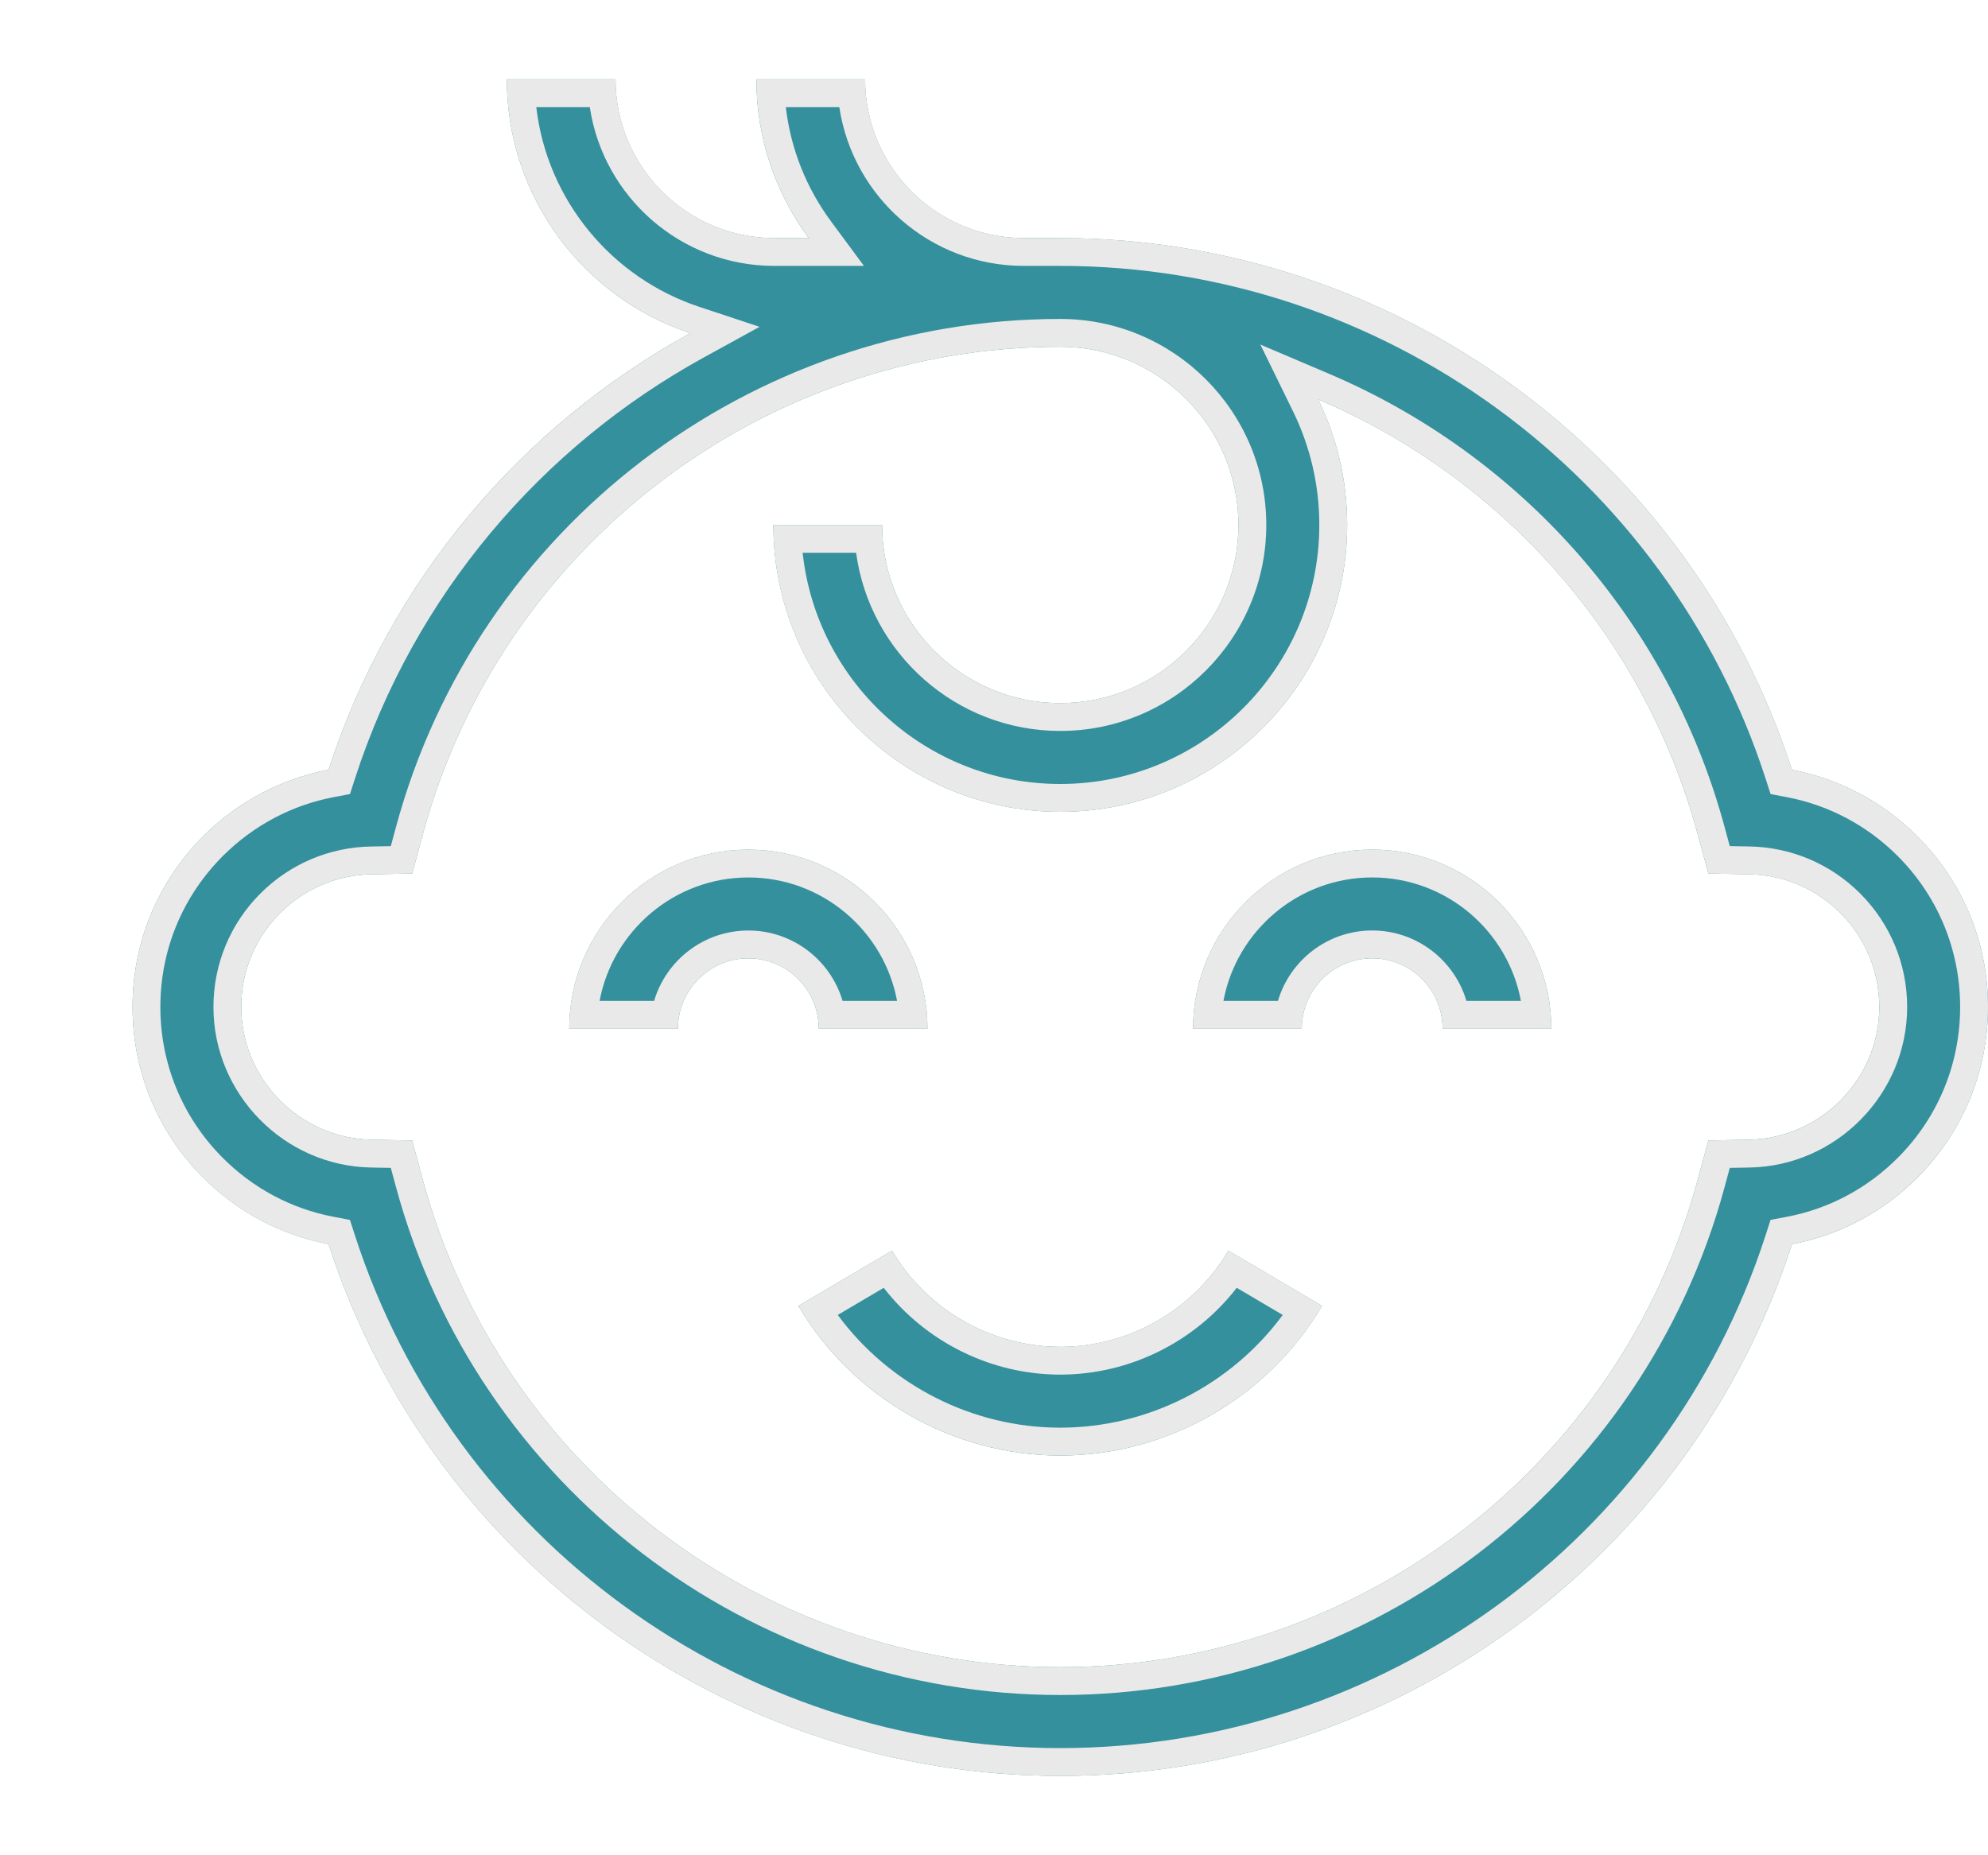
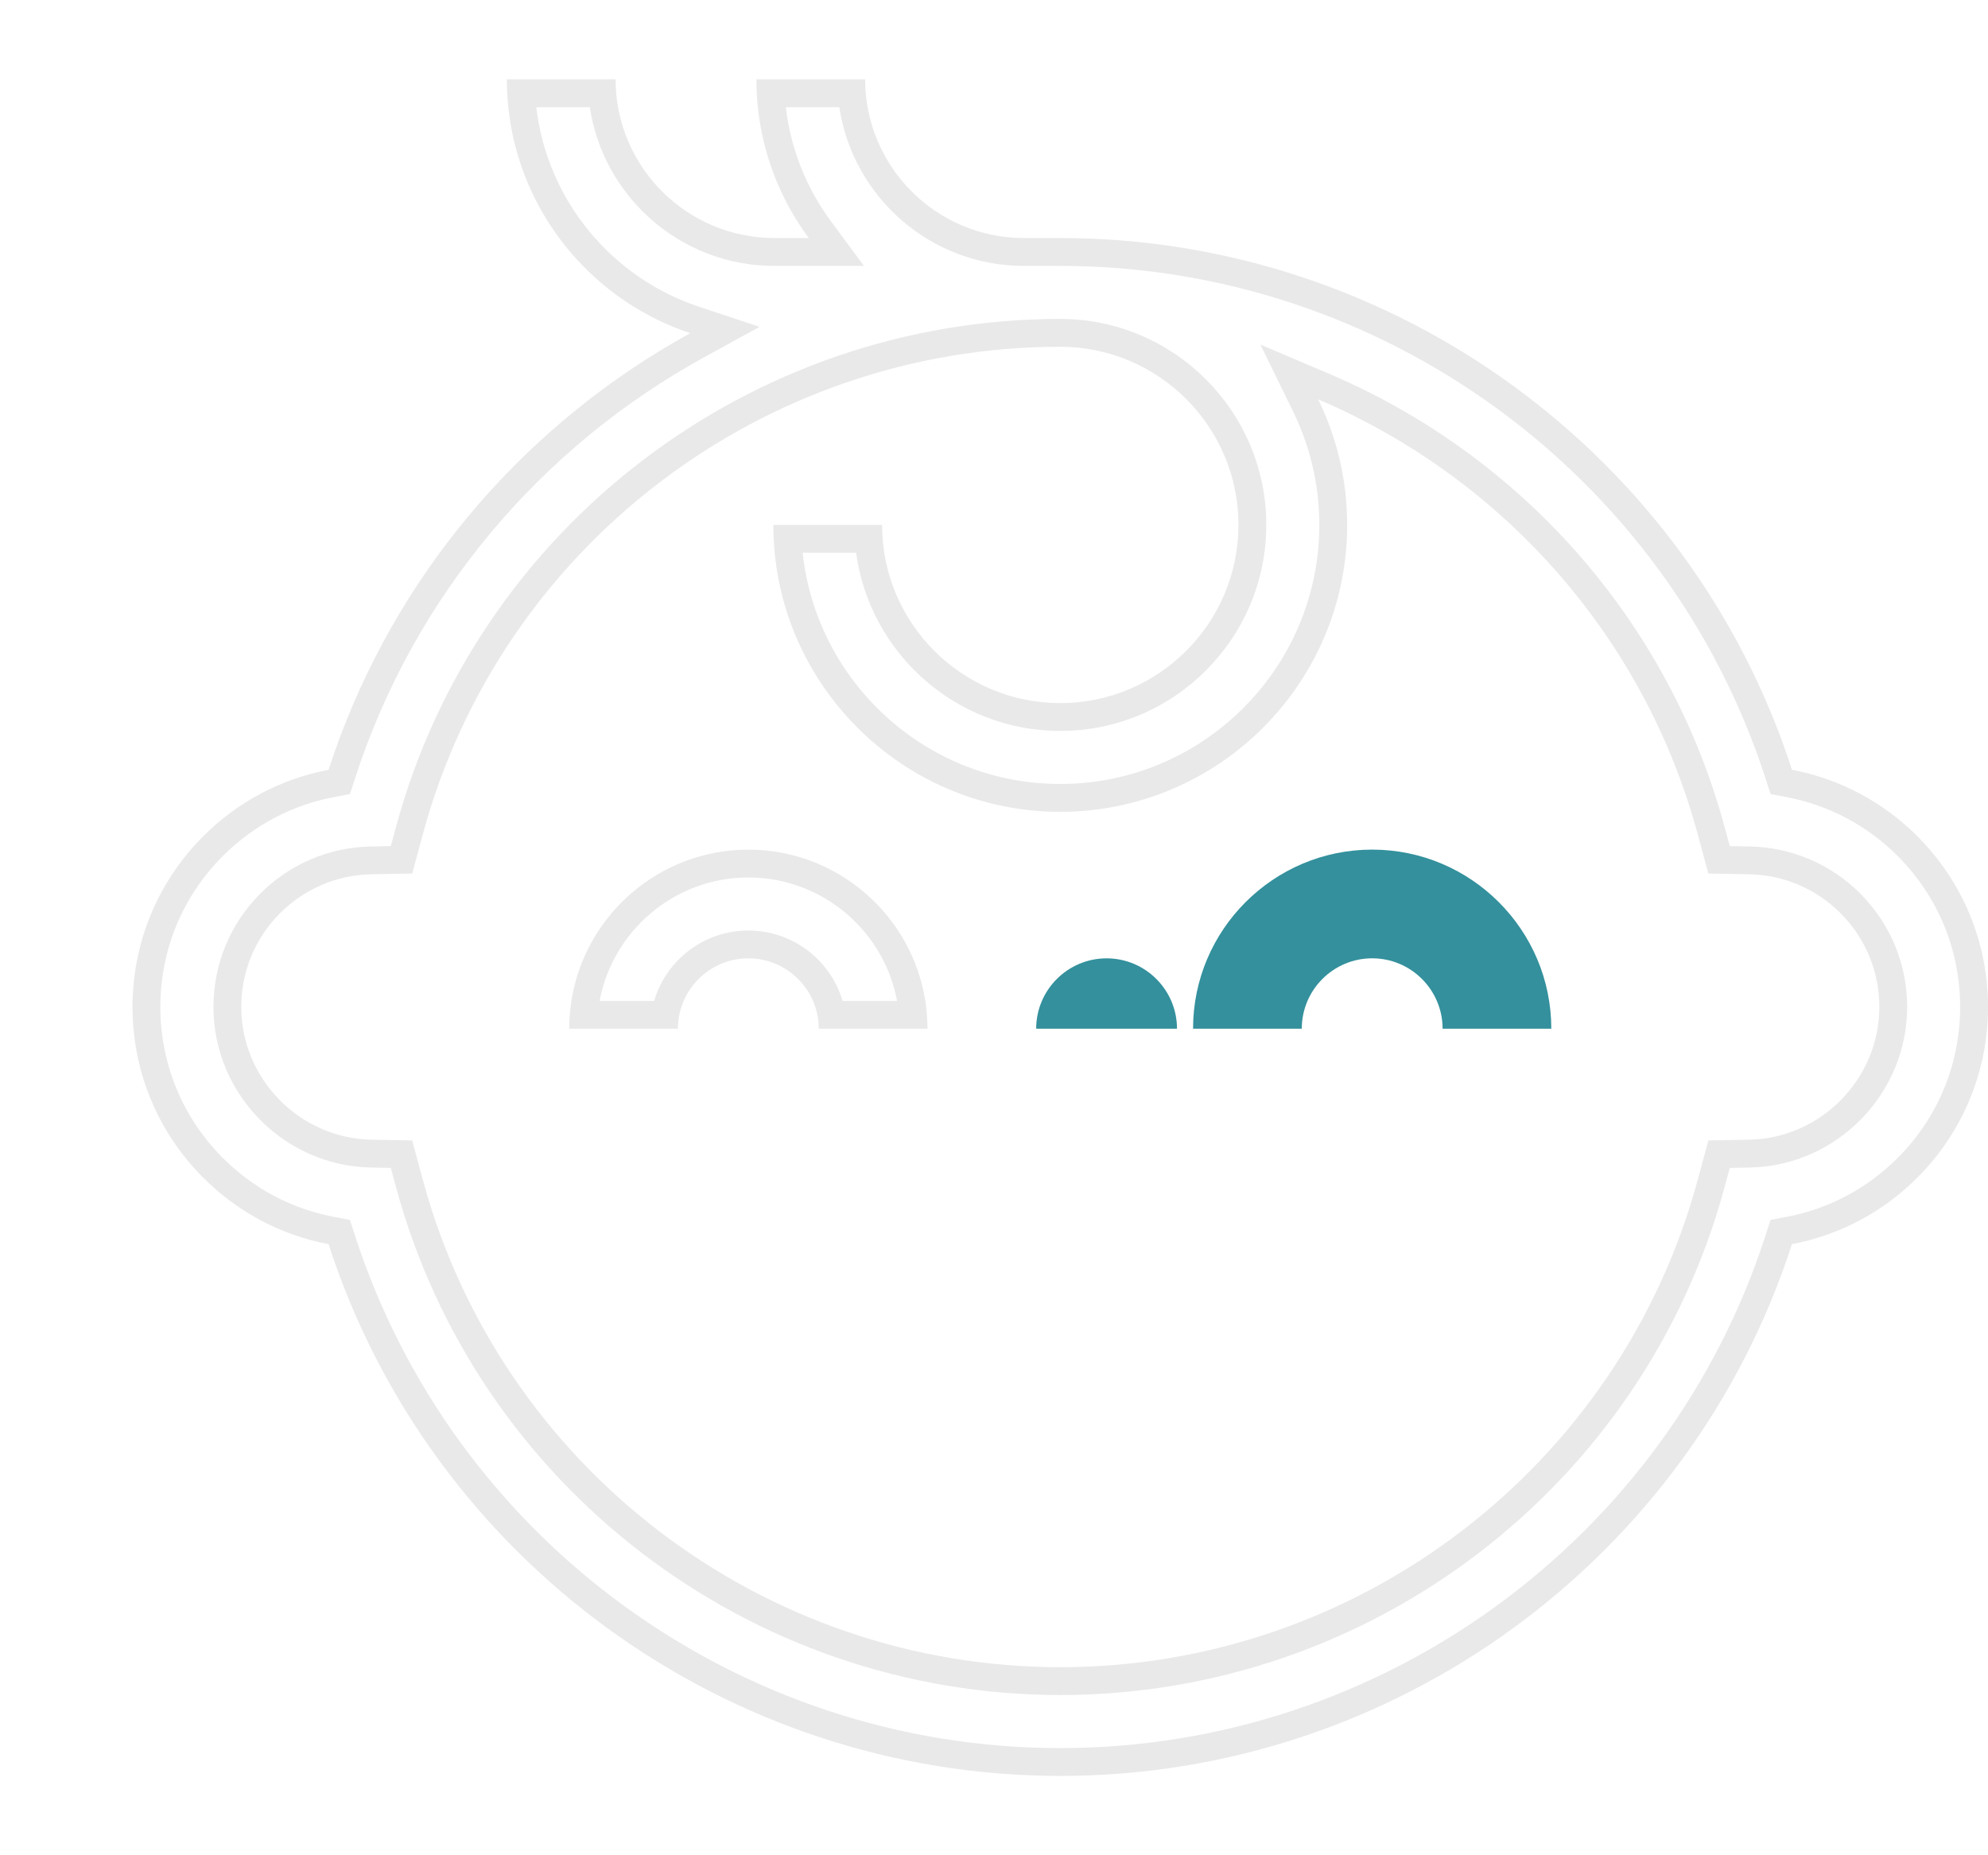
<svg xmlns="http://www.w3.org/2000/svg" width="60" height="56" fill="none">
-   <path d="M27.992 31.052c0-2.981-2.425-5.406-5.406-5.406-2.981 0-5.406 2.425-5.406 5.406h3.281c0-1.172.953-2.125 2.125-2.125 1.172 0 2.125.953 2.125 2.125h3.281z" fill="#33909C" />
+   <path d="M27.992 31.052h3.281c0-1.172.953-2.125 2.125-2.125 1.172 0 2.125.953 2.125 2.125h3.281z" fill="#33909C" />
  <path fill-rule="evenodd" clip-rule="evenodd" d="M27.075 30.212c-.396-2.118-2.258-3.726-4.489-3.726-2.23 0-4.093 1.609-4.489 3.726h1.645c.363-1.228 1.5-2.125 2.844-2.125 1.344 0 2.481.897 2.844 2.125h1.645zm.852 0c-.405-2.583-2.646-4.566-5.341-4.566-2.695 0-4.936 1.983-5.341 4.566-.043.274-.065.554-.065.84h3.281c0-1.172.953-2.125 2.125-2.125 1.172 0 2.125.953 2.125 2.125h3.281c0-.286-.022-.566-.065-.84z" fill="#E9E9E9" />
  <path d="M41.414 25.645c-2.981 0-5.406 2.425-5.406 5.406h3.281c0-1.172.953-2.125 2.125-2.125 1.172 0 2.125.953 2.125 2.125h3.281c0-2.981-2.425-5.406-5.406-5.406z" fill="#33909C" />
-   <path fill-rule="evenodd" clip-rule="evenodd" d="M36.008 31.051c0-.286.022-.566.065-.84.405-2.583 2.646-4.566 5.341-4.566 2.695 0 4.936 1.983 5.341 4.566.043.274.065.554.065.84H43.539c0-1.172-.953-2.125-2.125-2.125s-2.125.953-2.125 2.125h-3.281zm2.562-.84c.363-1.227 1.5-2.125 2.844-2.125 1.344 0 2.481.897 2.844 2.125h1.645c-.396-2.118-2.259-3.726-4.489-3.726-2.23 0-4.093 1.609-4.489 3.726h1.645z" fill="#E9E9E9" />
-   <path d="M32 40.653c-2.075 0-4.02-1.113-5.077-2.903l-2.826 1.667c1.644 2.786 4.672 4.517 7.902 4.517 3.23 0 6.258-1.731 7.902-4.517l-2.826-1.667c-1.057 1.791-3.002 2.904-5.076 2.904z" fill="#33909C" />
-   <path fill-rule="evenodd" clip-rule="evenodd" d="M26.923 37.749c1.057 1.791 3.002 2.903 5.077 2.903 2.074 0 4.019-1.113 5.076-2.903 0-0-0.0 0 0 0l2.826 1.667c-.143.243-.297.477-.46.704-1.713 2.371-4.493 3.813-7.442 3.813-2.949 0-5.729-1.442-7.442-3.813-.163-.226-.317-.461-.46-.703-0-0 0 0 0 0l2.826-1.668zm-.251 1.123l-1.388.819c1.56 2.117 4.064 3.402 6.715 3.402s5.155-1.286 6.715-3.402l-1.388-.819c-1.265 1.634-3.237 2.62-5.327 2.62-2.09 0-4.062-.986-5.327-2.62z" fill="#E9E9E9" />
-   <path d="M57.865 25.24c-1.045-1.044-2.357-1.734-3.782-2.004C51.008 13.73 42.084 7.186 32 7.186h-1.1c-2.642 0-4.791-2.149-4.791-4.791h-3.281c0 1.792.588 3.45 1.58 4.791h-1.04c-2.642 0-4.791-2.149-4.791-4.791H15.297c0 3.565 2.324 6.596 5.536 7.661-5.08 2.793-9.061 7.447-10.916 13.179-1.424.27-2.737.961-3.783 2.005C4.758 26.619 4 28.449 4 30.395c0 1.922.742 3.736 2.088 5.106 1.052 1.071 2.381 1.778 3.829 2.053C12.992 47.06 21.916 53.605 32 53.605s19.008-6.545 22.083-16.05c1.447-.274 2.776-.981 3.829-2.053C59.258 34.131 60 32.317 60 30.395c0-1.946-.758-3.776-2.135-5.155zm-5.074 9.161l-1.231.023-.322 1.189c-2.342 8.661-10.253 14.71-19.238 14.71S15.104 44.274 12.762 35.613l-.322-1.189-1.231-.023c-2.166-.041-3.928-1.838-3.928-4.005 0-1.07.417-2.077 1.173-2.834.737-.736 1.716-1.153 2.755-1.172l1.232-.023.322-1.189C15.104 16.516 23.015 10.467 32 10.467c2.966 0 5.378 2.413 5.378 5.378S34.965 21.223 32 21.223s-5.378-2.413-5.378-5.378h-3.281c0 4.775 3.885 8.659 8.659 8.659s8.659-3.885 8.659-8.659c0-1.359-.315-2.645-.876-3.791 5.503 2.341 9.825 7.1 11.454 13.123l.322 1.189 1.232.023c1.04.019 2.018.436 2.754 1.171.757.758 1.174 1.765 1.174 2.835-0 2.168-1.762 3.965-3.928 4.005z" fill="#33909C" />
  <path fill-rule="evenodd" clip-rule="evenodd" d="M53.438 23.968l-.153-.474C50.32 14.335 41.719 8.026 32 8.026h-1.1c-2.82 0-5.162-2.082-5.568-4.791h-1.615c.149 1.282.635 2.462 1.367 3.451l.991 1.34h-2.706c-2.82 0-5.162-2.082-5.568-4.791h-1.615c.328 2.821 2.288 5.154 4.912 6.024l1.827.606-1.687.927c-4.898 2.693-8.735 7.179-10.522 12.702l-.153.474-.489.093c-1.258.239-2.418.848-3.345 1.774C5.509 27.055 4.84 28.672 4.84 30.395c0 1.702.655 3.304 1.847 4.518l-.599.589C4.742 34.131 4 32.317 4 30.395c0-1.946.758-3.776 2.134-5.154 1.046-1.045 2.358-1.735 3.783-2.005 1.739-5.375 5.349-9.802 9.98-12.636.308-.188.62-.37.936-.544-.341-.113-.671-.248-.99-.404-2.449-1.194-4.209-3.591-4.502-6.418-.029-.276-.043-.556-.043-.84h3.281c0 2.641 2.149 4.791 4.791 4.791h1.04c-.198-.268-.38-.548-.545-.84-.529-.937-.875-1.99-.992-3.111-.029-.276-.043-.556-.043-.84h3.281c0 2.641 2.149 4.791 4.791 4.791H32c10.084 0 19.008 6.545 22.084 16.05 1.424.27 2.737.961 3.782 2.004C59.242 26.619 60 28.449 60 30.395c0 1.922-.742 3.736-2.088 5.106-1.052 1.071-2.381 1.778-3.829 2.053C51.008 47.06 42.084 53.605 32 53.605S12.992 47.06 9.917 37.555c-1.447-.274-2.776-.981-3.829-2.053l.599-.589c.933.95 2.107 1.574 3.386 1.816l.489.093.153.474C13.68 46.456 22.281 52.765 32 52.765c9.719 0 18.32-6.309 21.284-15.469l.153-.474.489-.093c1.278-.242 2.453-.867 3.386-1.816 1.192-1.214 1.847-2.816 1.847-4.518 0-1.723-.669-3.34-1.889-4.561-.926-.925-2.086-1.534-3.344-1.773l-.489-.093zM40.92 12.581c4.958 2.486 8.803 6.995 10.318 12.597l.322 1.189 1.232.023c1.04.019 2.018.436 2.754 1.171.757.758 1.174 1.765 1.174 2.835-0 2.168-1.762 3.965-3.928 4.005l-1.231.023-.322 1.189c-2.342 8.661-10.253 14.71-19.238 14.71S15.104 44.274 12.762 35.613l-.322-1.189-1.231-.023c-2.166-.041-3.928-1.838-3.928-4.005 0-1.07.417-2.077 1.173-2.834.737-.736 1.716-1.153 2.755-1.172l1.232-.023.322-1.189C15.104 16.516 23.015 10.467 32 10.467c2.966 0 5.378 2.413 5.378 5.378S34.965 21.223 32 21.223s-5.378-2.413-5.378-5.378h-3.281c0 .283.014.564.04.84.424 4.382 4.128 7.819 8.619 7.819 4.775 0 8.659-3.885 8.659-8.659 0-.929-.147-1.824-.419-2.663-.126-.389-.279-.765-.456-1.128.385.164.764.339 1.137.526zm-16.695 4.104c.42 3.917 3.747 6.979 7.774 6.979 4.311 0 7.819-3.509 7.819-7.819 0-1.228-.285-2.388-.79-3.422L38.039 10.4l2.073.882c5.733 2.438 10.238 7.397 11.937 13.677l.157.58.601.011c1.257.024 2.443.528 3.332 1.416l.001.001c.914.915 1.42 2.135 1.42 3.429-0 2.625-2.128 4.796-4.752 4.845-0 0 0 0 0 0l-.601.011-.157.58c-2.442 9.028-10.685 15.331-20.049 15.331s-17.607-6.303-20.049-15.331c0 0 0 0 0 0l-.157-.58-.601-.011c-2.624-.05-4.752-2.22-4.752-4.845 0-1.293.505-2.513 1.418-3.427l.001-.001c.89-.889 2.076-1.394 3.333-1.417 0 0 0 0 0 0l.601-.011.157-.58C14.393 15.93 22.636 9.627 32 9.627c3.429 0 6.218 2.789 6.218 6.218S35.429 22.063 32 22.063c-3.145 0-5.75-2.345-6.162-5.378h-1.613z" fill="#E9E9E9" />
</svg>